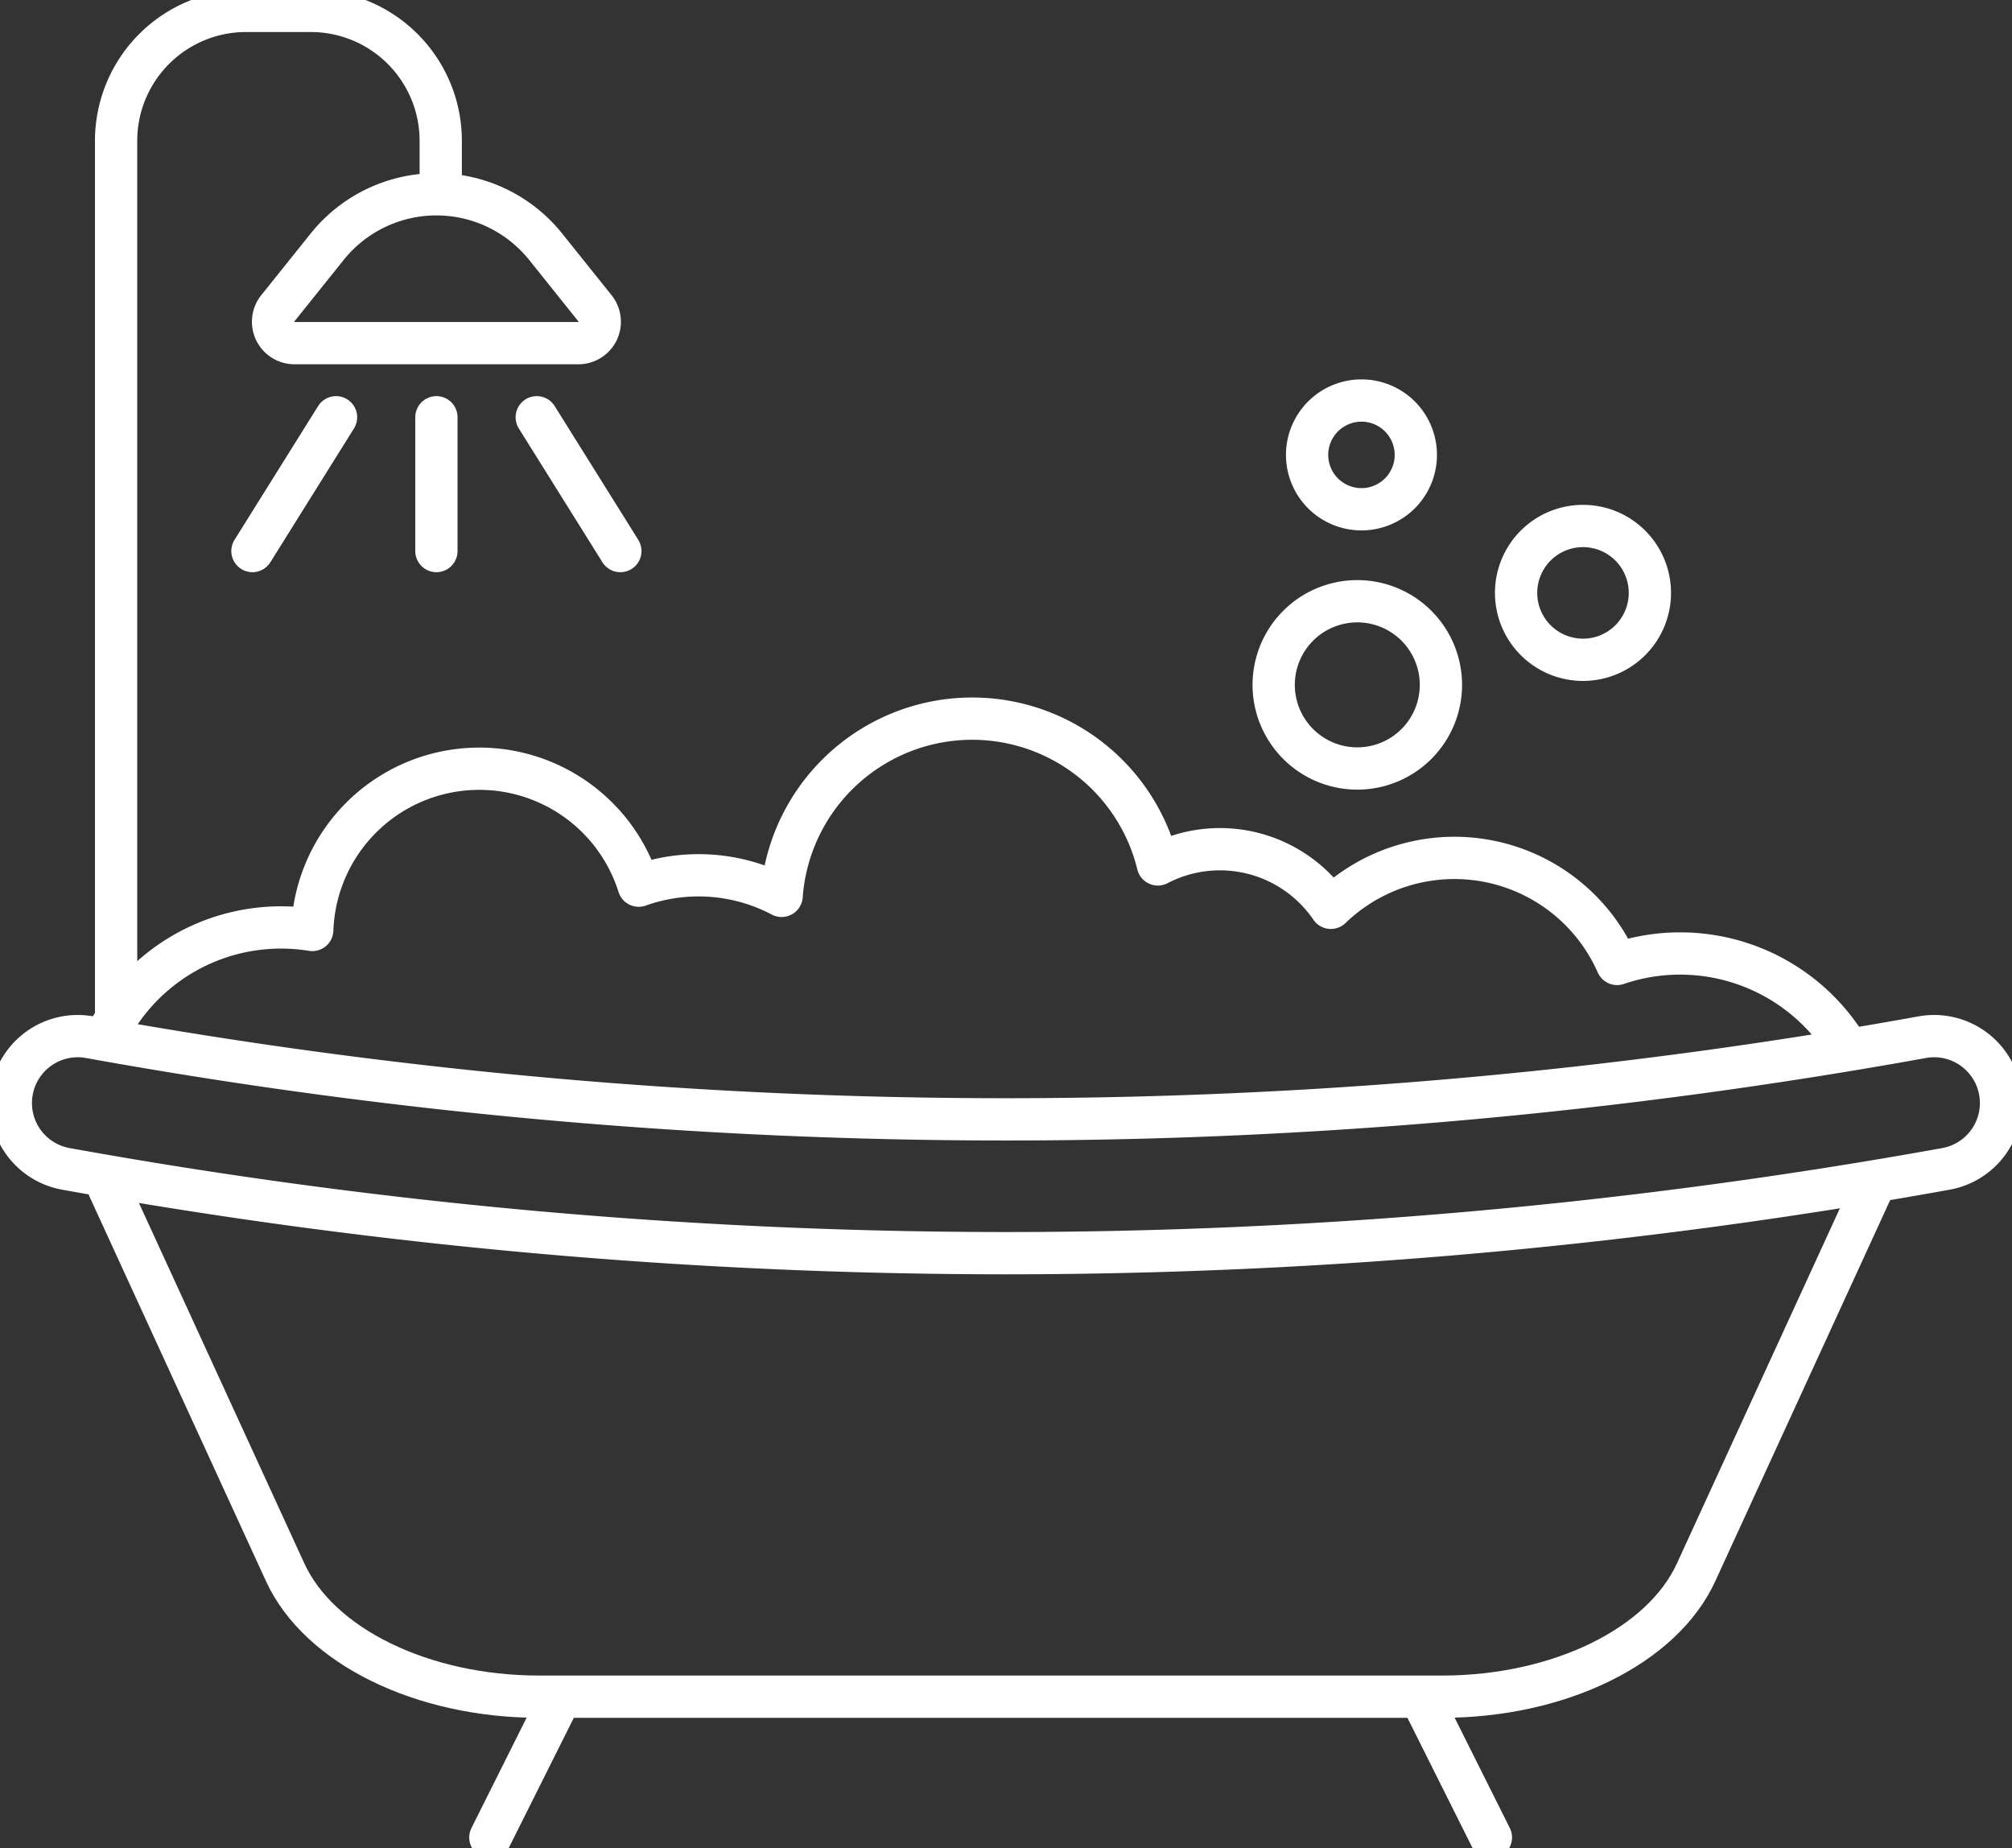
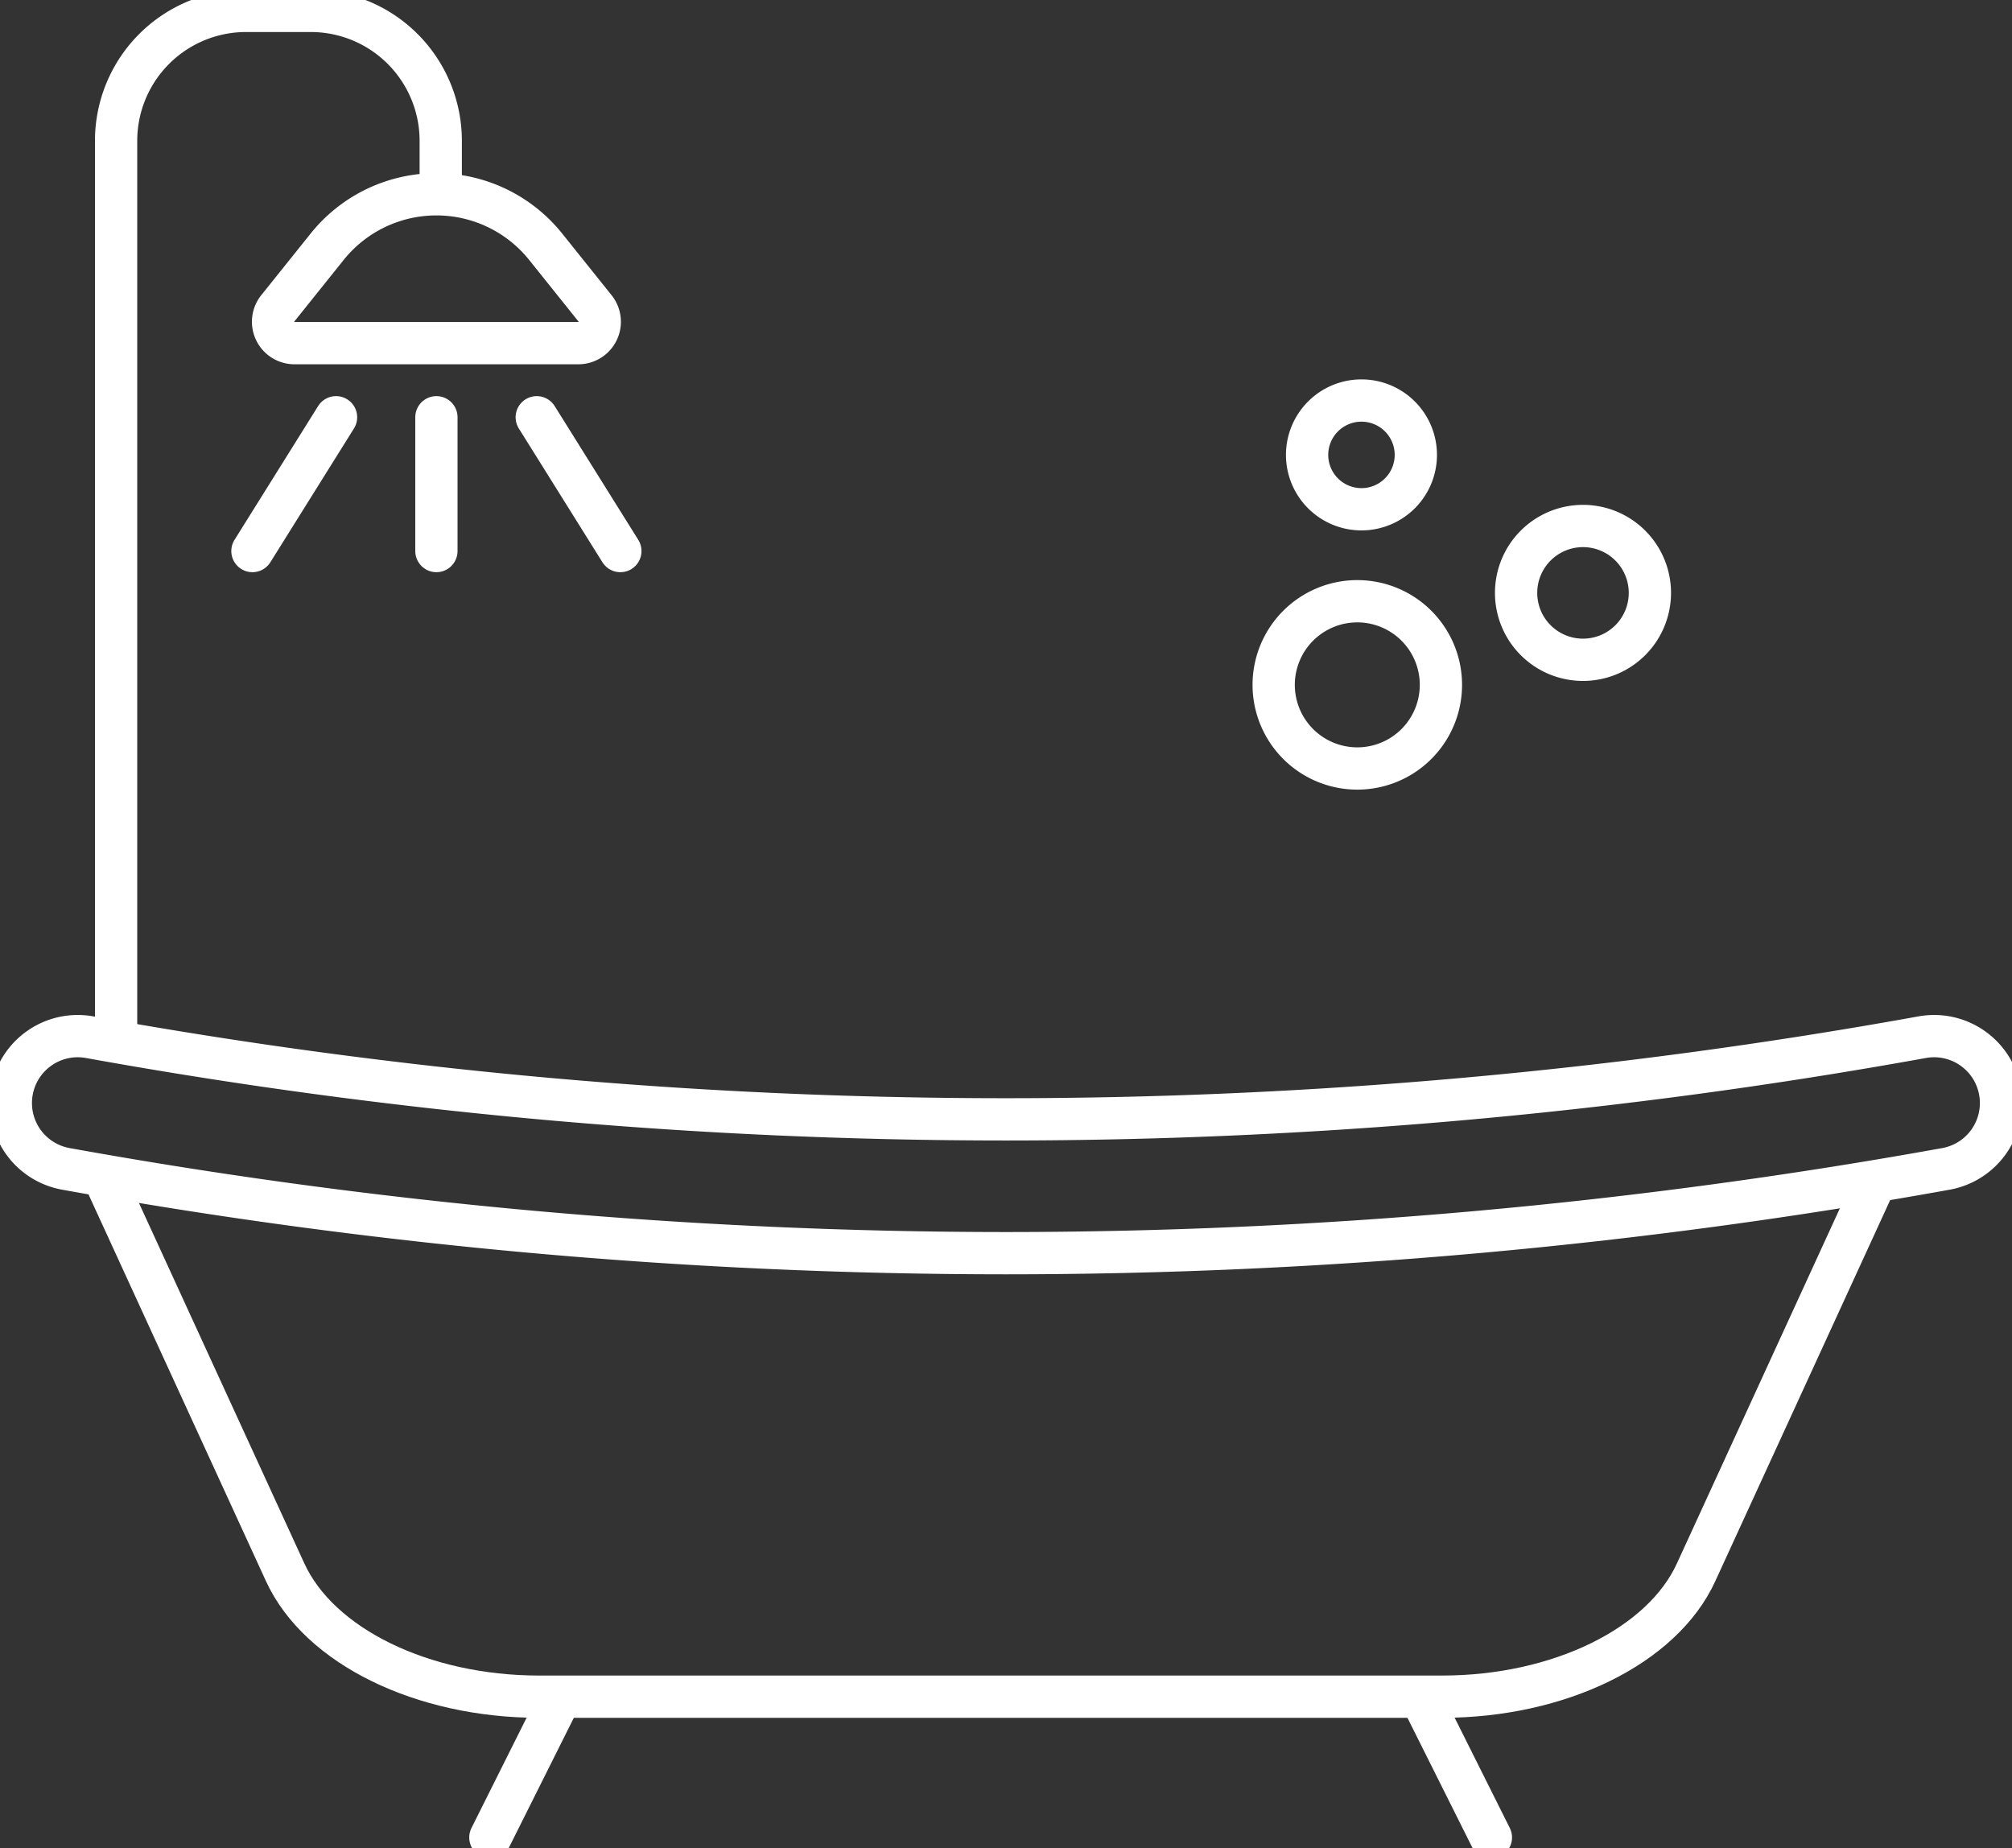
<svg xmlns="http://www.w3.org/2000/svg" id="Group_123" data-name="Group 123" width="95.191" height="87.441" viewBox="0 0 95.191 87.441">
  <rect x="0" y="0" width="95.191" height="87.441" fill="#333333" stroke="none" />
  <defs>
    <clipPath id="clip-path">
      <rect id="Rectangle_60" data-name="Rectangle 60" width="95.191" height="87.441" fill="none" />
    </clipPath>
  </defs>
  <g id="Group_122" data-name="Group 122" clip-path="url(#clip-path)">
    <path id="Path_145" data-name="Path 145" d="M93.428,108.976l-8.353,18.2c-1.6,3.5-6.485,5.886-12.017,5.886H30.337c-5.533,0-10.413-2.39-12.017-5.886l-8.353-18.2" transform="translate(-4.829 -52.797)" fill="none" stroke="#fff" stroke-linecap="round" stroke-linejoin="round" stroke-width="2" />
    <line id="Line_39" data-name="Line 39" x1="3.322" y2="6.644" transform="translate(23.2 80.282)" fill="none" stroke="#fff" stroke-linecap="round" stroke-linejoin="round" stroke-width="2" />
    <line id="Line_40" data-name="Line 40" x2="3.322" y2="6.644" transform="translate(67.215 80.282)" fill="none" stroke="#fff" stroke-linecap="round" stroke-linejoin="round" stroke-width="2" />
    <path id="Path_146" data-name="Path 146" d="M10.655,49.481V7.149A6.147,6.147,0,0,1,16.8,1h3.066a6.149,6.149,0,0,1,6.148,6.148V9.3" transform="translate(-5.162 -0.485)" fill="none" stroke="#fff" stroke-linecap="round" stroke-linejoin="round" stroke-width="2" />
    <path id="Path_147" data-name="Path 147" d="M40.292,23.227,37.955,20.31a6.624,6.624,0,0,0-10.339,0l-2.337,2.916a1.012,1.012,0,0,0,.79,1.644H39.5A1.011,1.011,0,0,0,40.292,23.227Z" transform="translate(-12.138 -8.637)" fill="none" stroke="#fff" stroke-linecap="round" stroke-linejoin="round" stroke-width="2" />
    <path id="Path_148" data-name="Path 148" d="M48.08,105.348A250.592,250.592,0,0,1,3.6,101.36a3.165,3.165,0,1,1,1.123-6.23,243.693,243.693,0,0,0,86.706,0,3.165,3.165,0,1,1,1.123,6.23A250.592,250.592,0,0,1,48.08,105.348Z" transform="translate(-0.484 -46.064)" fill="none" stroke="#fff" stroke-linecap="round" stroke-linejoin="round" stroke-width="2" />
-     <path id="Path_149" data-name="Path 149" d="M91.805,81.1a9.251,9.251,0,0,0-10.619-3.533,8.414,8.414,0,0,0-13.542-2.655,6.353,6.353,0,0,0-8.185-2.053,9.041,9.041,0,0,0-17.8,1.488,8.418,8.418,0,0,0-6.762-.483A7.907,7.907,0,0,0,19.453,75.96a9.213,9.213,0,0,0-9.8,5.143" transform="translate(-4.679 -31.966)" fill="none" stroke="#fff" stroke-linecap="round" stroke-linejoin="round" stroke-width="2" />
    <path id="Path_150" data-name="Path 150" d="M124.8,59.13a3.956,3.956,0,1,1-3.956-3.956A3.956,3.956,0,0,1,124.8,59.13Z" transform="translate(-56.628 -26.731)" fill="none" stroke="#fff" stroke-linecap="round" stroke-linejoin="round" stroke-width="2" />
    <path id="Path_151" data-name="Path 151" d="M145.469,51.432a3.165,3.165,0,1,1-3.165-3.165A3.165,3.165,0,0,1,145.469,51.432Z" transform="translate(-67.41 -23.384)" fill="none" stroke="#fff" stroke-linecap="round" stroke-linejoin="round" stroke-width="2" />
-     <path id="Path_152" data-name="Path 152" d="M125.1,39.326a2.572,2.572,0,1,1-2.571-2.571A2.571,2.571,0,0,1,125.1,39.326Z" transform="translate(-58.115 -17.807)" fill="none" stroke="#fff" stroke-linecap="round" stroke-linejoin="round" stroke-width="2" />
+     <path id="Path_152" data-name="Path 152" d="M125.1,39.326a2.572,2.572,0,1,1-2.571-2.571A2.571,2.571,0,0,1,125.1,39.326" transform="translate(-58.115 -17.807)" fill="none" stroke="#fff" stroke-linecap="round" stroke-linejoin="round" stroke-width="2" />
    <line id="Line_41" data-name="Line 41" y2="6.33" transform="translate(20.647 19.739)" fill="none" stroke="#fff" stroke-linecap="round" stroke-linejoin="round" stroke-width="2" />
    <line id="Line_42" data-name="Line 42" x2="3.956" y2="6.33" transform="translate(25.394 19.739)" fill="none" stroke="#fff" stroke-linecap="round" stroke-linejoin="round" stroke-width="2" />
    <line id="Line_43" data-name="Line 43" x1="3.956" y2="6.33" transform="translate(11.943 19.739)" fill="none" stroke="#fff" stroke-linecap="round" stroke-linejoin="round" stroke-width="2" />
  </g>
</svg>